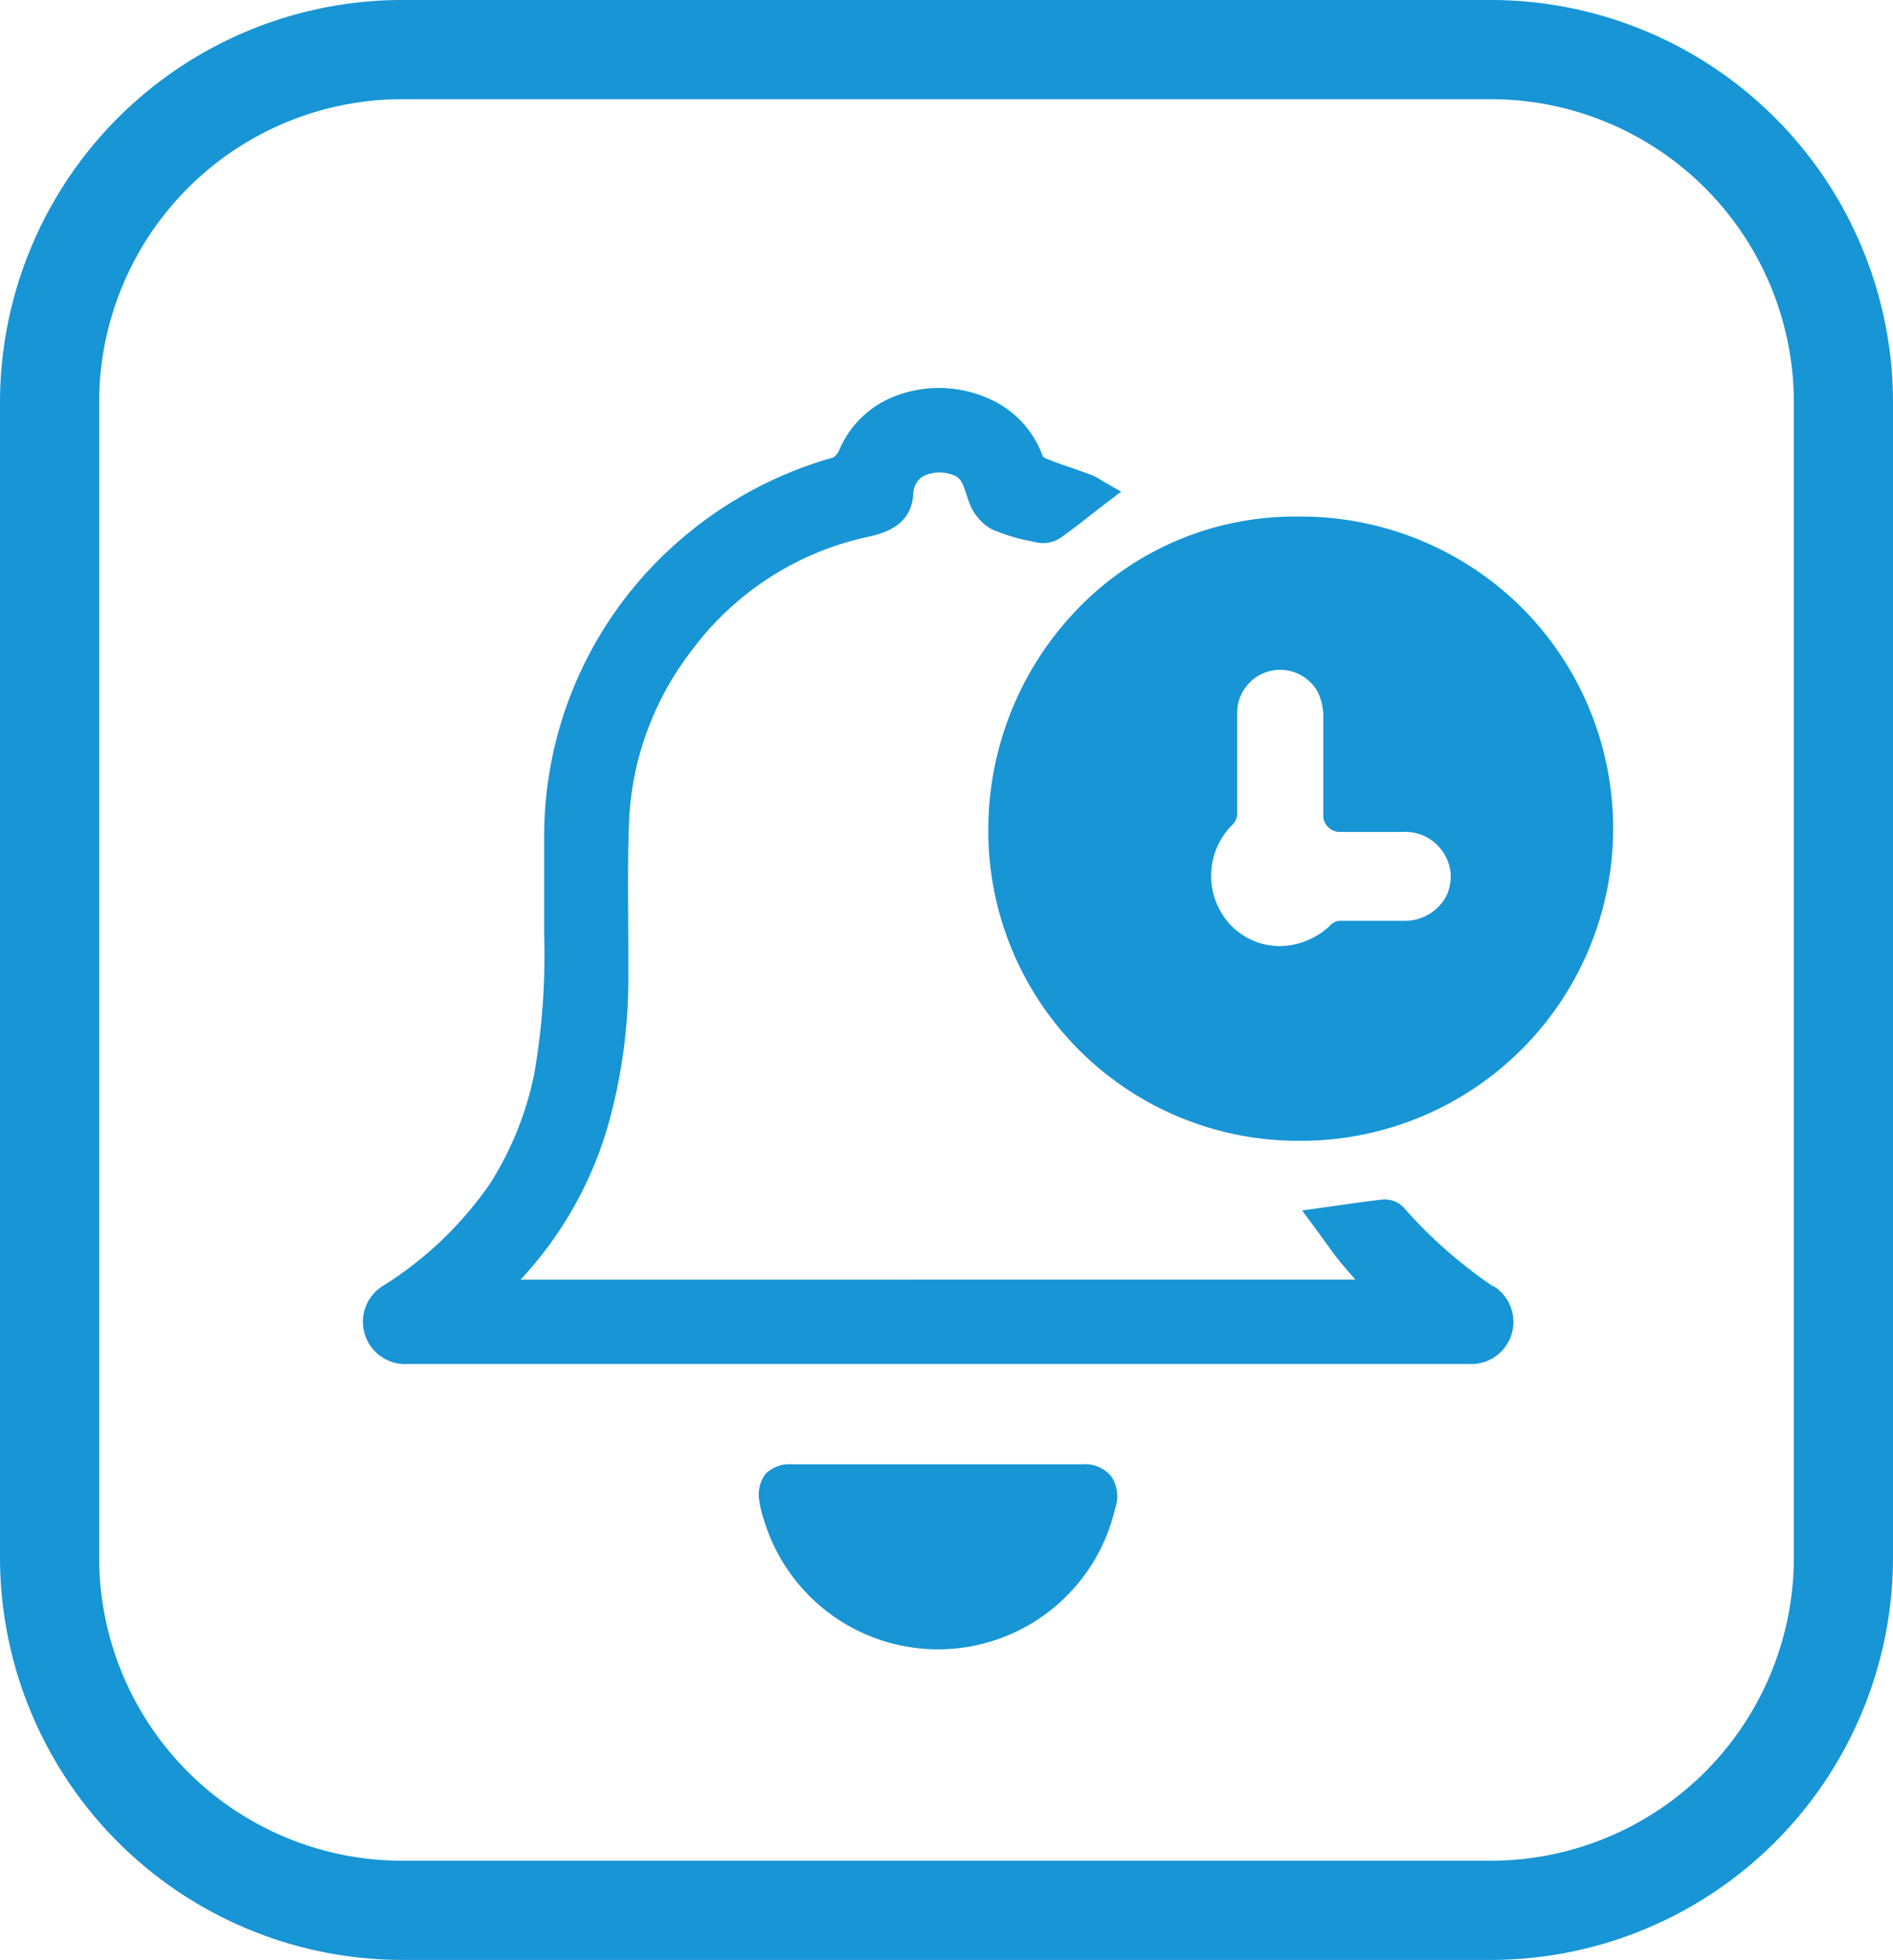
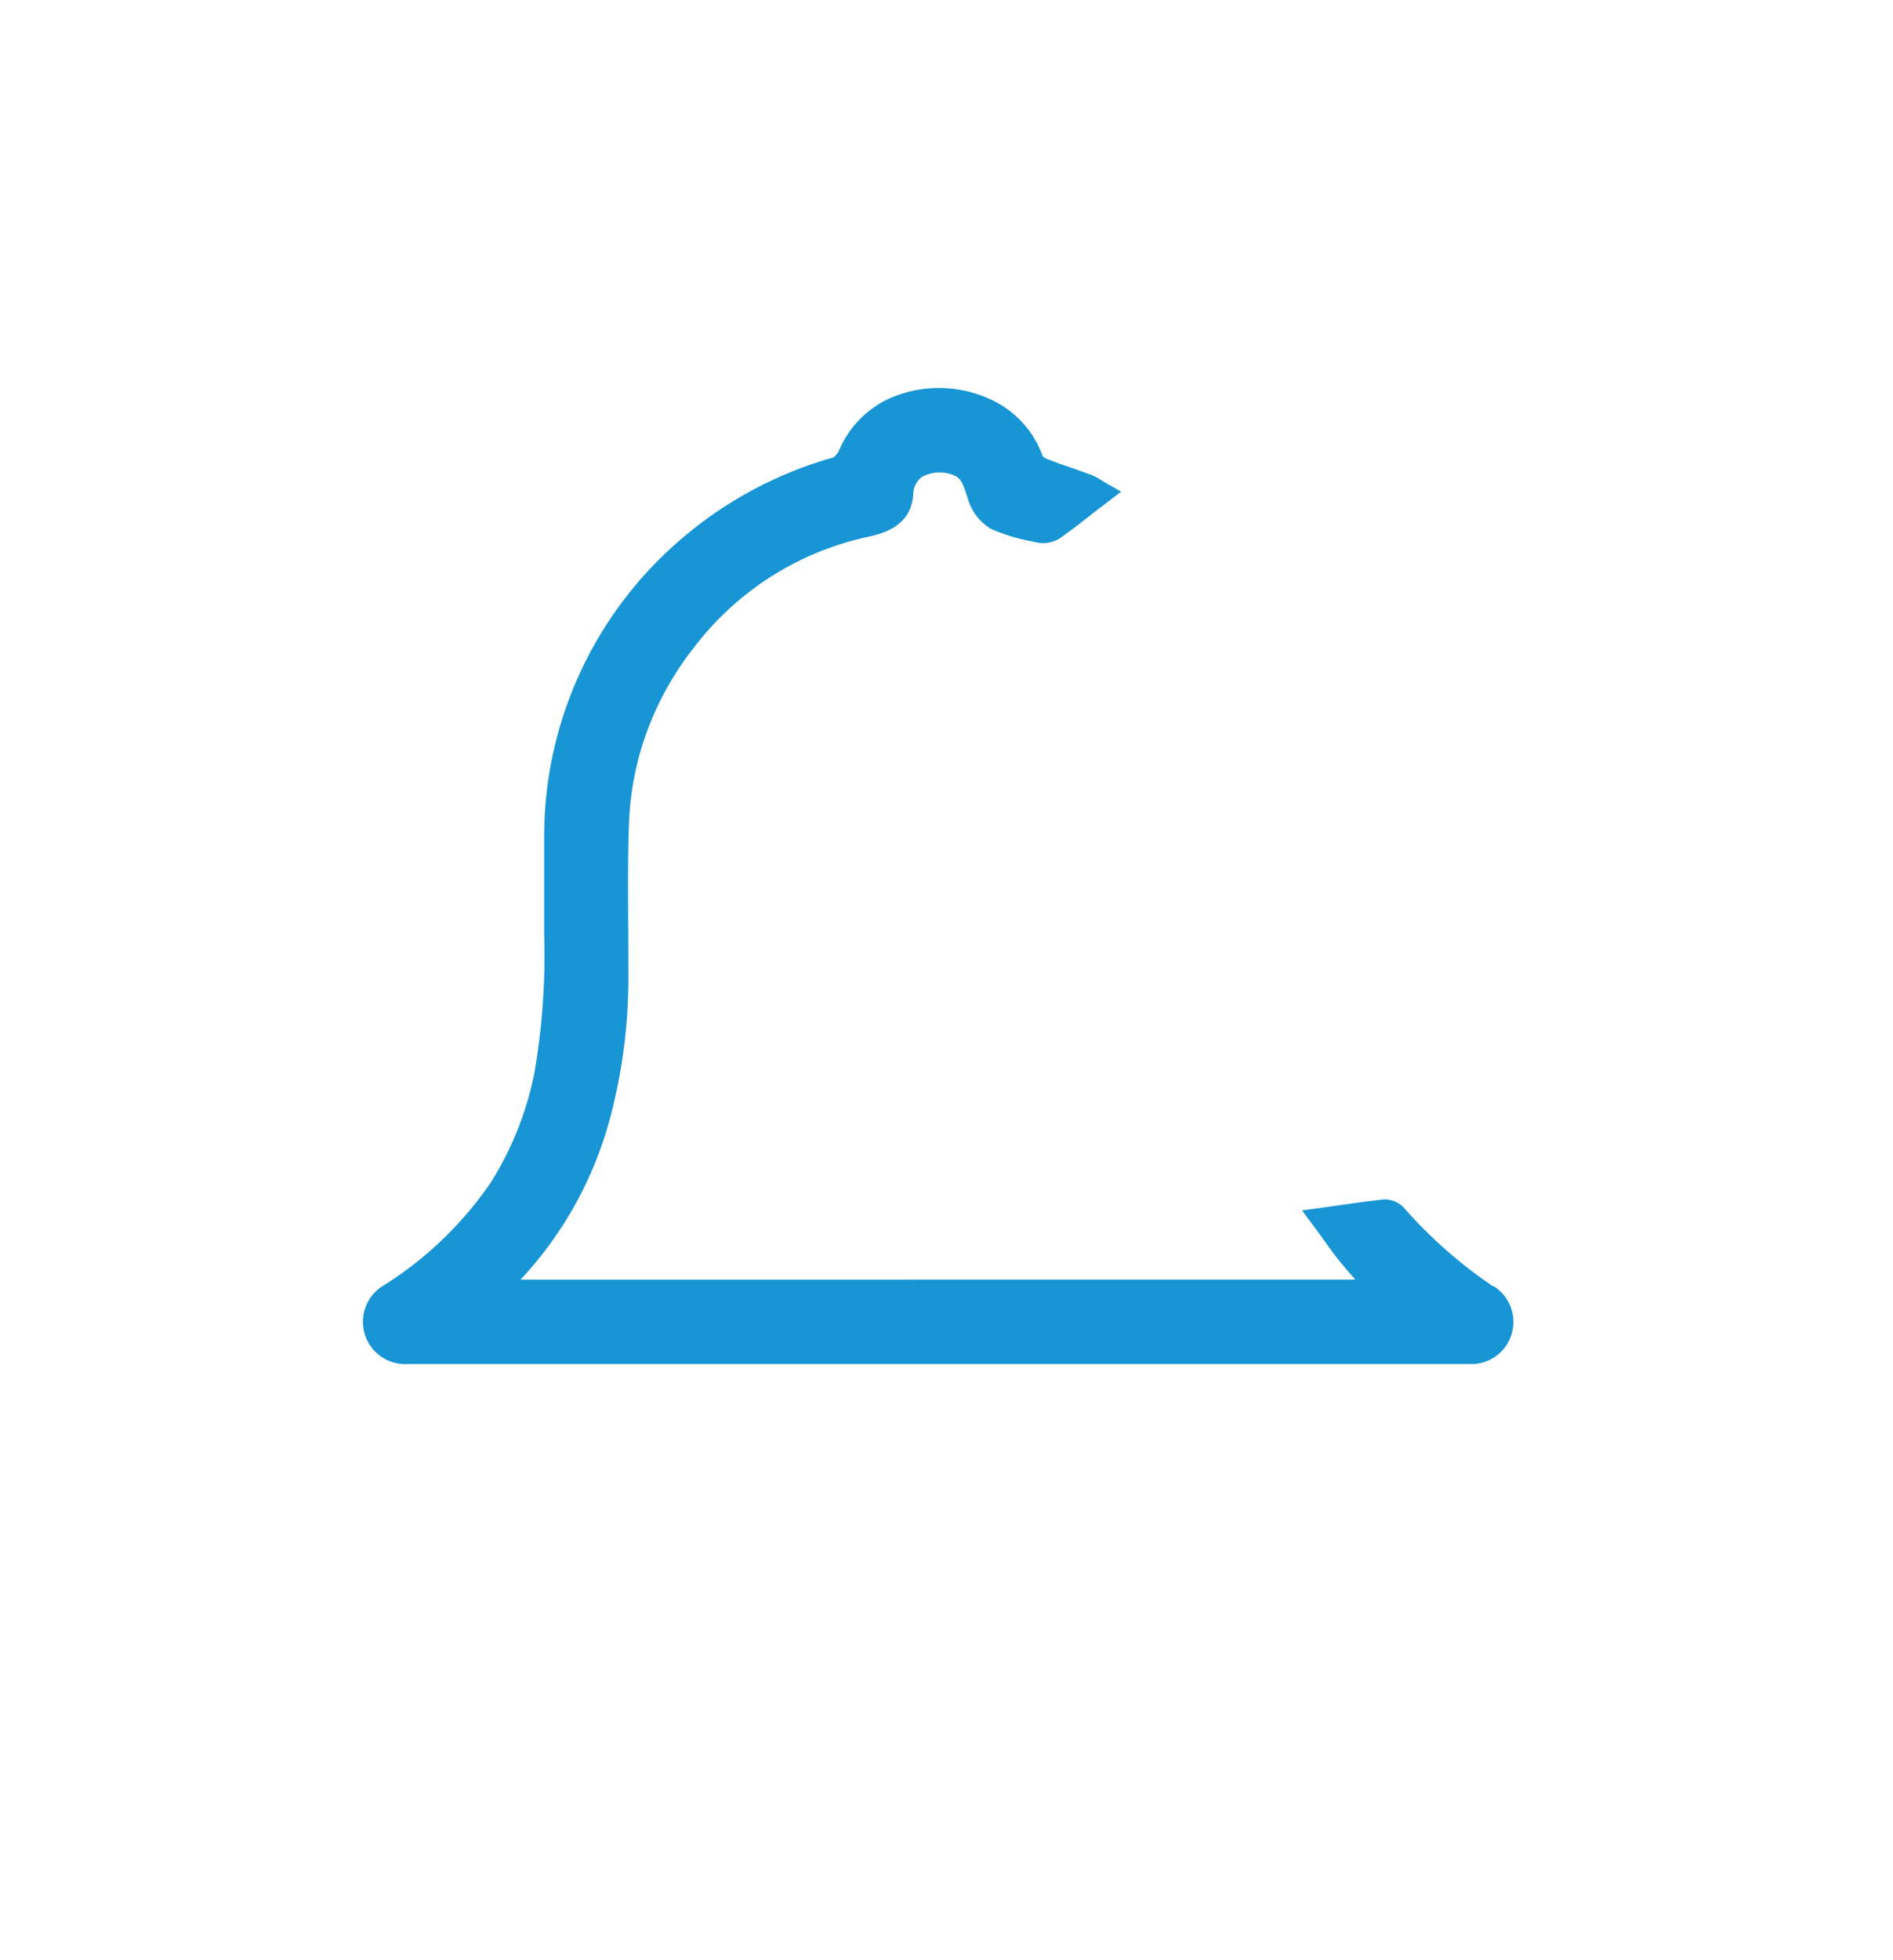
<svg xmlns="http://www.w3.org/2000/svg" viewBox="0 0 152.75 158.06">
  <title>podsjetnici</title>
  <g id="Layer_2" data-name="Layer 2">
    <g id="Layer_1-2" data-name="Layer 1">
-       <path d="M120.31,0H32.43A32.47,32.47,0,0,0,0,32.43v93.2a32.47,32.47,0,0,0,32.43,32.43h87.88a32.47,32.47,0,0,0,32.44-32.43V32.43A32.47,32.47,0,0,0,120.31,0Zm24.44,125.63a24.46,24.46,0,0,1-24.44,24.43H32.43A24.46,24.46,0,0,1,8,125.63V32.43A24.46,24.46,0,0,1,32.43,8h87.88a24.46,24.46,0,0,1,24.44,24.43Z" style="fill:#1795d5" />
      <path d="M120.48,103.74a37.64,37.64,0,0,1-7.11-6.24,2.12,2.12,0,0,0-1.72-.77c-1.16.12-2.31.29-3.58.47l-3,.42,1,1.35.73,1c.52.72,1,1.41,1.57,2.07.33.4.67.78,1,1.16H42A30.59,30.59,0,0,0,49.27,90,43.66,43.66,0,0,0,50.7,78.32V77c0-3.53-.08-7.18.06-10.75a24,24,0,0,1,.94-5.72,24.59,24.59,0,0,1,4.25-8.25,24,24,0,0,1,14.15-9c1.46-.32,3.42-1,3.59-3.39a1.77,1.77,0,0,1,.72-1.44,3,3,0,0,1,2.48-.15c.6.2.78.6,1.11,1.62.06.19.12.38.19.57A4.1,4.1,0,0,0,80,42.67a15.31,15.31,0,0,0,3.3,1l.44.09a2.5,2.5,0,0,0,1.87-.41c.87-.62,1.72-1.27,2.63-2l2.23-1.7-1.32-.75-.31-.19a4.31,4.31,0,0,0-.83-.43l-1.57-.56c-.69-.23-1.37-.47-2-.73a1.23,1.23,0,0,1-.29-.17,8,8,0,0,0-4.31-4.65A9.87,9.87,0,0,0,72.09,32a8,8,0,0,0-4.38,4.32,1.45,1.45,0,0,1-.46.57,32.24,32.24,0,0,0-12.5,6.77A31.54,31.54,0,0,0,43.91,67.36c0,2.32,0,4.68,0,7v1a55.49,55.49,0,0,1-.81,11.28,26.12,26.12,0,0,1-3.55,8.8A29.45,29.45,0,0,1,31,103.64,3.41,3.41,0,0,0,32.94,110H118.5a3.4,3.4,0,0,0,2-6.29Z" style="fill:#1795d5" />
-       <path d="M87.31,118.09H63.92a2.77,2.77,0,0,0-2.13.75,2.82,2.82,0,0,0-.52,2.21,8.09,8.09,0,0,0,.34,1.41l.06.2a14.67,14.67,0,0,0,28.31-1,2.9,2.9,0,0,0-.32-2.61A2.77,2.77,0,0,0,87.31,118.09Z" style="fill:#1795d5" />
-       <path d="M104.74,41.66h0a24.32,24.32,0,0,0-17.34,7,25.61,25.61,0,0,0-7.65,18A25,25,0,0,0,105,92h.18a25.19,25.19,0,0,0,17.75-42.86A25.31,25.31,0,0,0,104.74,41.66Zm11.92,30.69a3.8,3.8,0,0,1-3.33,1.91c-.82,0-1.64,0-2.47,0s-1.87,0-2.8,0a1.19,1.19,0,0,0-.61.26,6,6,0,0,1-4.19,1.78,5.51,5.51,0,0,1-3.9-1.64,5.79,5.79,0,0,1,.15-8.21,1.3,1.3,0,0,0,.32-.76c0-1.68,0-3.36,0-5,0-1.07,0-2.14,0-3.21a3.47,3.47,0,0,1,6.49-1.7,4.55,4.55,0,0,1,.46,2.06c0,1,0,1.92,0,2.89v2.35c0,1,0,1.9,0,2.85A1.36,1.36,0,0,0,108,67.09h2.32c1,0,1.91,0,2.86,0a3.67,3.67,0,0,1,3.31,1.7A3.53,3.53,0,0,1,116.66,72.35Z" style="fill:#1795d5" />
    </g>
  </g>
</svg>